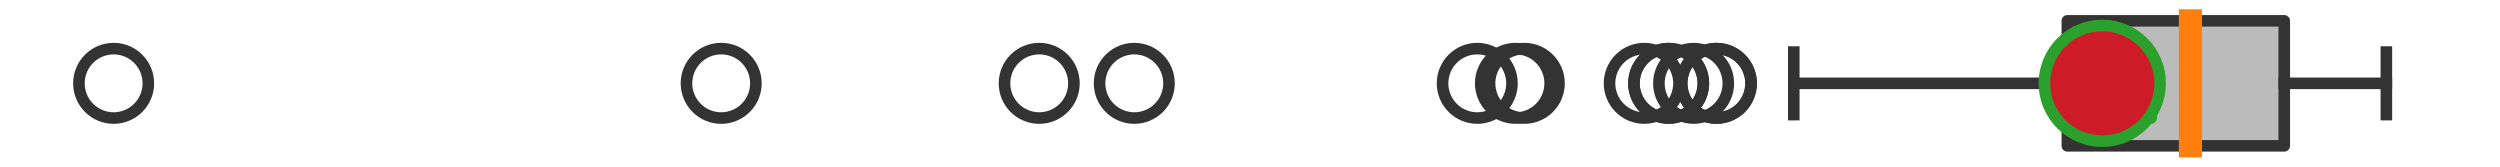
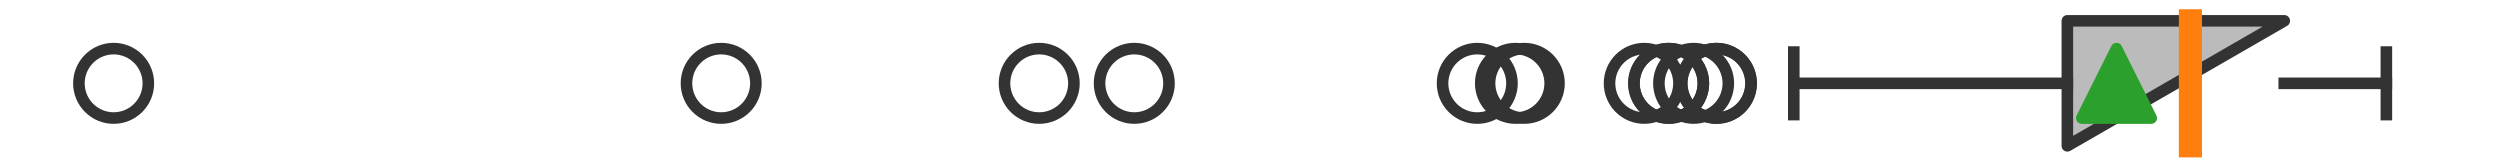
<svg xmlns="http://www.w3.org/2000/svg" xmlns:xlink="http://www.w3.org/1999/xlink" width="216pt" height="14.4pt" viewBox="0 0 216 14.4" version="1.1">
  <defs>
    <style type="text/css">*{stroke-linejoin: round; stroke-linecap: butt}</style>
  </defs>
  <g id="figure_1">
    <g id="patch_1">
      <path d="M 0 14.4  L 216 14.4  L 216 0  L 0 0  z " style="fill: #ffffff" />
    </g>
    <g id="axes_1">
      <g id="patch_2">
-         <path d="M 178.62 12.6  L 178.62 1.8  L 197.359 1.8  L 197.359 12.6  L 178.62 12.6  z " clip-path="url(#p5f8f92df20)" style="fill: #bbbbbb; stroke: #333333; stroke-linejoin: miter" />
+         <path d="M 178.62 12.6  L 178.62 1.8  L 197.359 1.8  L 178.62 12.6  z " clip-path="url(#p5f8f92df20)" style="fill: #bbbbbb; stroke: #333333; stroke-linejoin: miter" />
      </g>
      <g id="line2d_1">
        <path d="M 178.62 7.2  L 154.983 7.2  " clip-path="url(#p5f8f92df20)" style="fill: none; stroke: #333333; stroke-linecap: square" />
      </g>
      <g id="line2d_2">
        <path d="M 197.359 7.2  L 206.182 7.2  " clip-path="url(#p5f8f92df20)" style="fill: none; stroke: #333333; stroke-linecap: square" />
      </g>
      <g id="line2d_3">
        <path d="M 154.983 9.9  L 154.983 4.5  " clip-path="url(#p5f8f92df20)" style="fill: none; stroke: #333333; stroke-linecap: square" />
      </g>
      <g id="line2d_4">
        <path d="M 206.182 9.9  L 206.182 4.5  " clip-path="url(#p5f8f92df20)" style="fill: none; stroke: #333333; stroke-linecap: square" />
      </g>
      <g id="line2d_5">
        <defs>
          <path id="m056ce55c30" d="M 0 3  C 0.796 3 1.559 2.684 2.121 2.121  C 2.684 1.559 3 0.796 3 0  C 3 -0.796 2.684 -1.559 2.121 -2.121  C 1.559 -2.684 0.796 -3 0 -3  C -0.796 -3 -1.559 -2.684 -2.121 -2.121  C -2.684 -1.559 -3 -0.796 -3 0  C -3 0.796 -2.684 1.559 -2.121 2.121  C -1.559 2.684 -0.796 3 0 3  z " style="stroke: #333333" />
        </defs>
        <g clip-path="url(#p5f8f92df20)">
          <use xlink:href="#m056ce55c30" x="89.788" y="7.2" style="fill-opacity: 0; stroke: #333333" />
          <use xlink:href="#m056ce55c30" x="148.283" y="7.2" style="fill-opacity: 0; stroke: #333333" />
          <use xlink:href="#m056ce55c30" x="130.935" y="7.2" style="fill-opacity: 0; stroke: #333333" />
          <use xlink:href="#m056ce55c30" x="98.002" y="7.2" style="fill-opacity: 0; stroke: #333333" />
          <use xlink:href="#m056ce55c30" x="148.306" y="7.2" style="fill-opacity: 0; stroke: #333333" />
          <use xlink:href="#m056ce55c30" x="146.328" y="7.2" style="fill-opacity: 0; stroke: #333333" />
          <use xlink:href="#m056ce55c30" x="144.172" y="7.2" style="fill-opacity: 0; stroke: #333333" />
          <use xlink:href="#m056ce55c30" x="142.063" y="7.2" style="fill-opacity: 0; stroke: #333333" />
          <use xlink:href="#m056ce55c30" x="131.699" y="7.2" style="fill-opacity: 0; stroke: #333333" />
          <use xlink:href="#m056ce55c30" x="144.172" y="7.2" style="fill-opacity: 0; stroke: #333333" />
          <use xlink:href="#m056ce55c30" x="62.311" y="7.2" style="fill-opacity: 0; stroke: #333333" />
          <use xlink:href="#m056ce55c30" x="127.636" y="7.2" style="fill-opacity: 0; stroke: #333333" />
          <use xlink:href="#m056ce55c30" x="9.818" y="7.2" style="fill-opacity: 0; stroke: #333333" />
        </g>
      </g>
      <g id="line2d_6">
        <path d="M 189.251 12.6  L 189.251 1.8  " clip-path="url(#p5f8f92df20)" style="fill: none; stroke: #ff7f0e; stroke-width: 2; stroke-linecap: square" />
      </g>
      <g id="line2d_7">
        <defs>
          <path id="m285cf6ff2e" d="M 0 -3  L -3 3  L 3 3  z " style="stroke: #2ca02c; stroke-linejoin: miter" />
        </defs>
        <g clip-path="url(#p5f8f92df20)">
          <use xlink:href="#m285cf6ff2e" x="182.866" y="7.2" style="fill: #2ca02c; stroke: #2ca02c; stroke-linejoin: miter" />
        </g>
      </g>
      <g id="line2d_8">
        <defs>
-           <path id="m76099b7e25" d="M 0 5  C 1.326 5 2.598 4.473 3.536 3.536  C 4.473 2.598 5 1.326 5 0  C 5 -1.326 4.473 -2.598 3.536 -3.536  C 2.598 -4.473 1.326 -5 0 -5  C -1.326 -5 -2.598 -4.473 -3.536 -3.536  C -4.473 -2.598 -5 -1.326 -5 0  C -5 1.326 -4.473 2.598 -3.536 3.536  C -2.598 4.473 -1.326 5 0 5  z " style="stroke: #2ca02c" />
-         </defs>
+           </defs>
        <g clip-path="url(#p5f8f92df20)">
          <use xlink:href="#m76099b7e25" x="181.636" y="7.2" style="fill: #ce1b28; stroke: #2ca02c" />
        </g>
      </g>
    </g>
  </g>
  <defs>
    <clipPath id="p5f8f92df20">
      <rect x="0" y="-28.8" width="216" height="72" />
    </clipPath>
  </defs>
</svg>